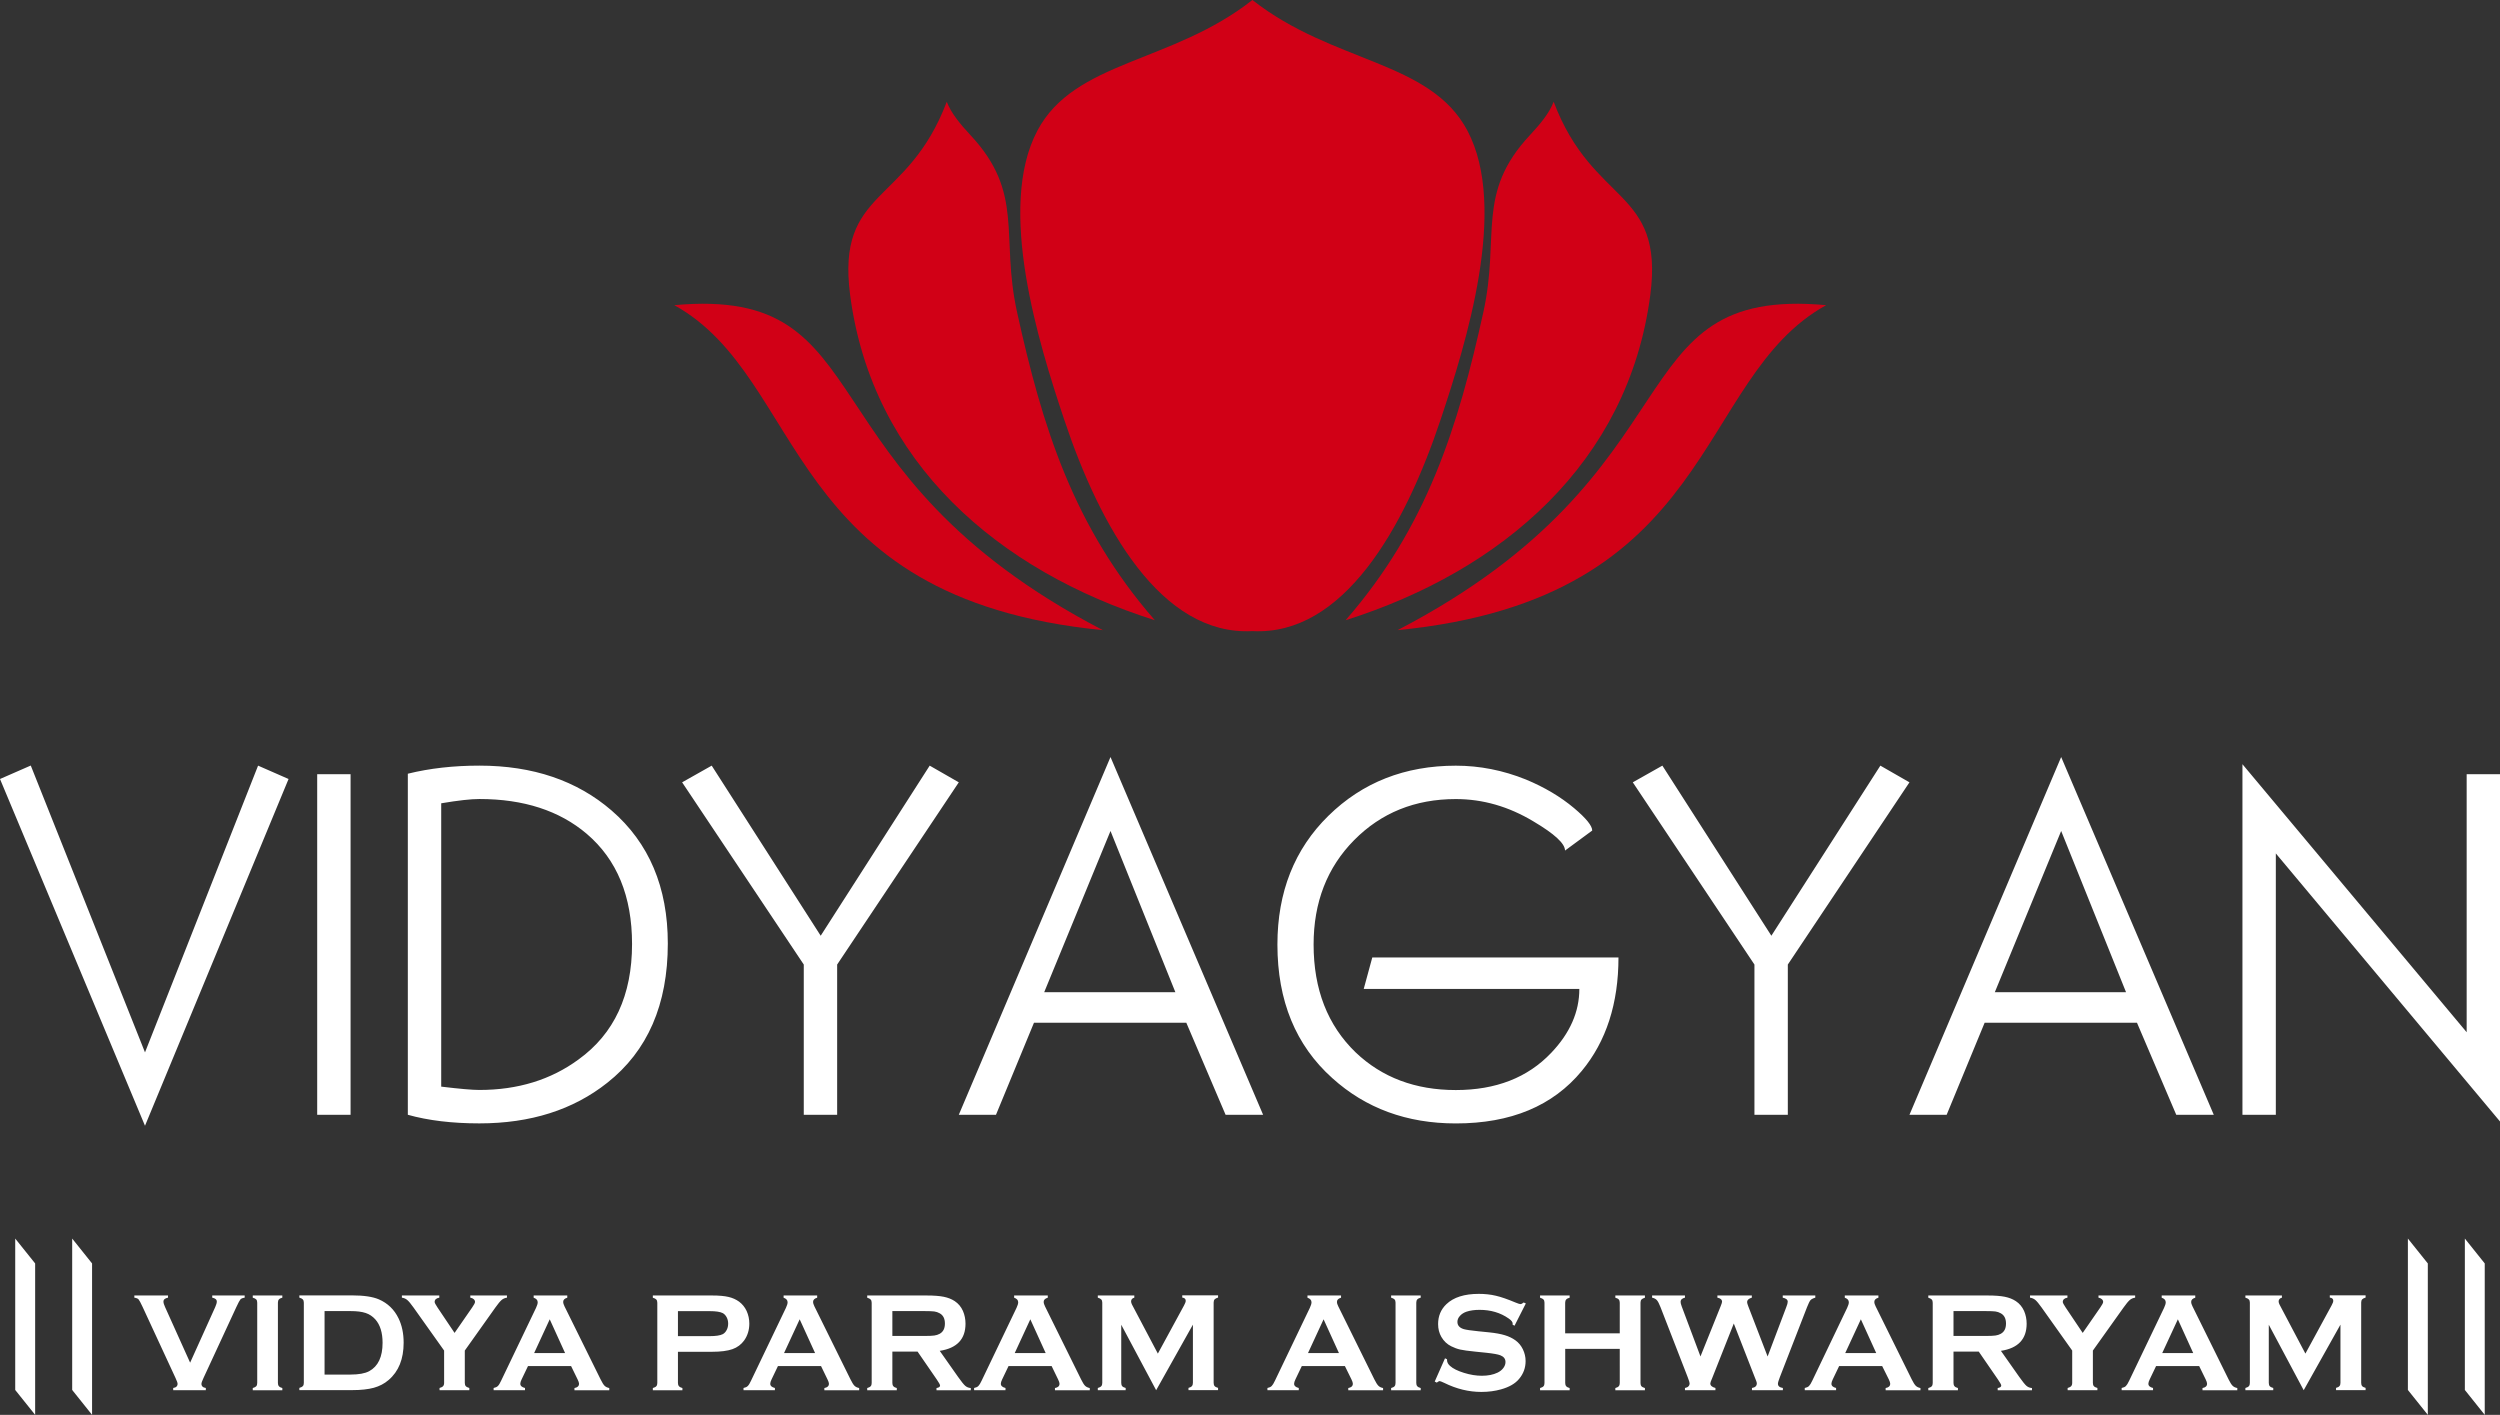
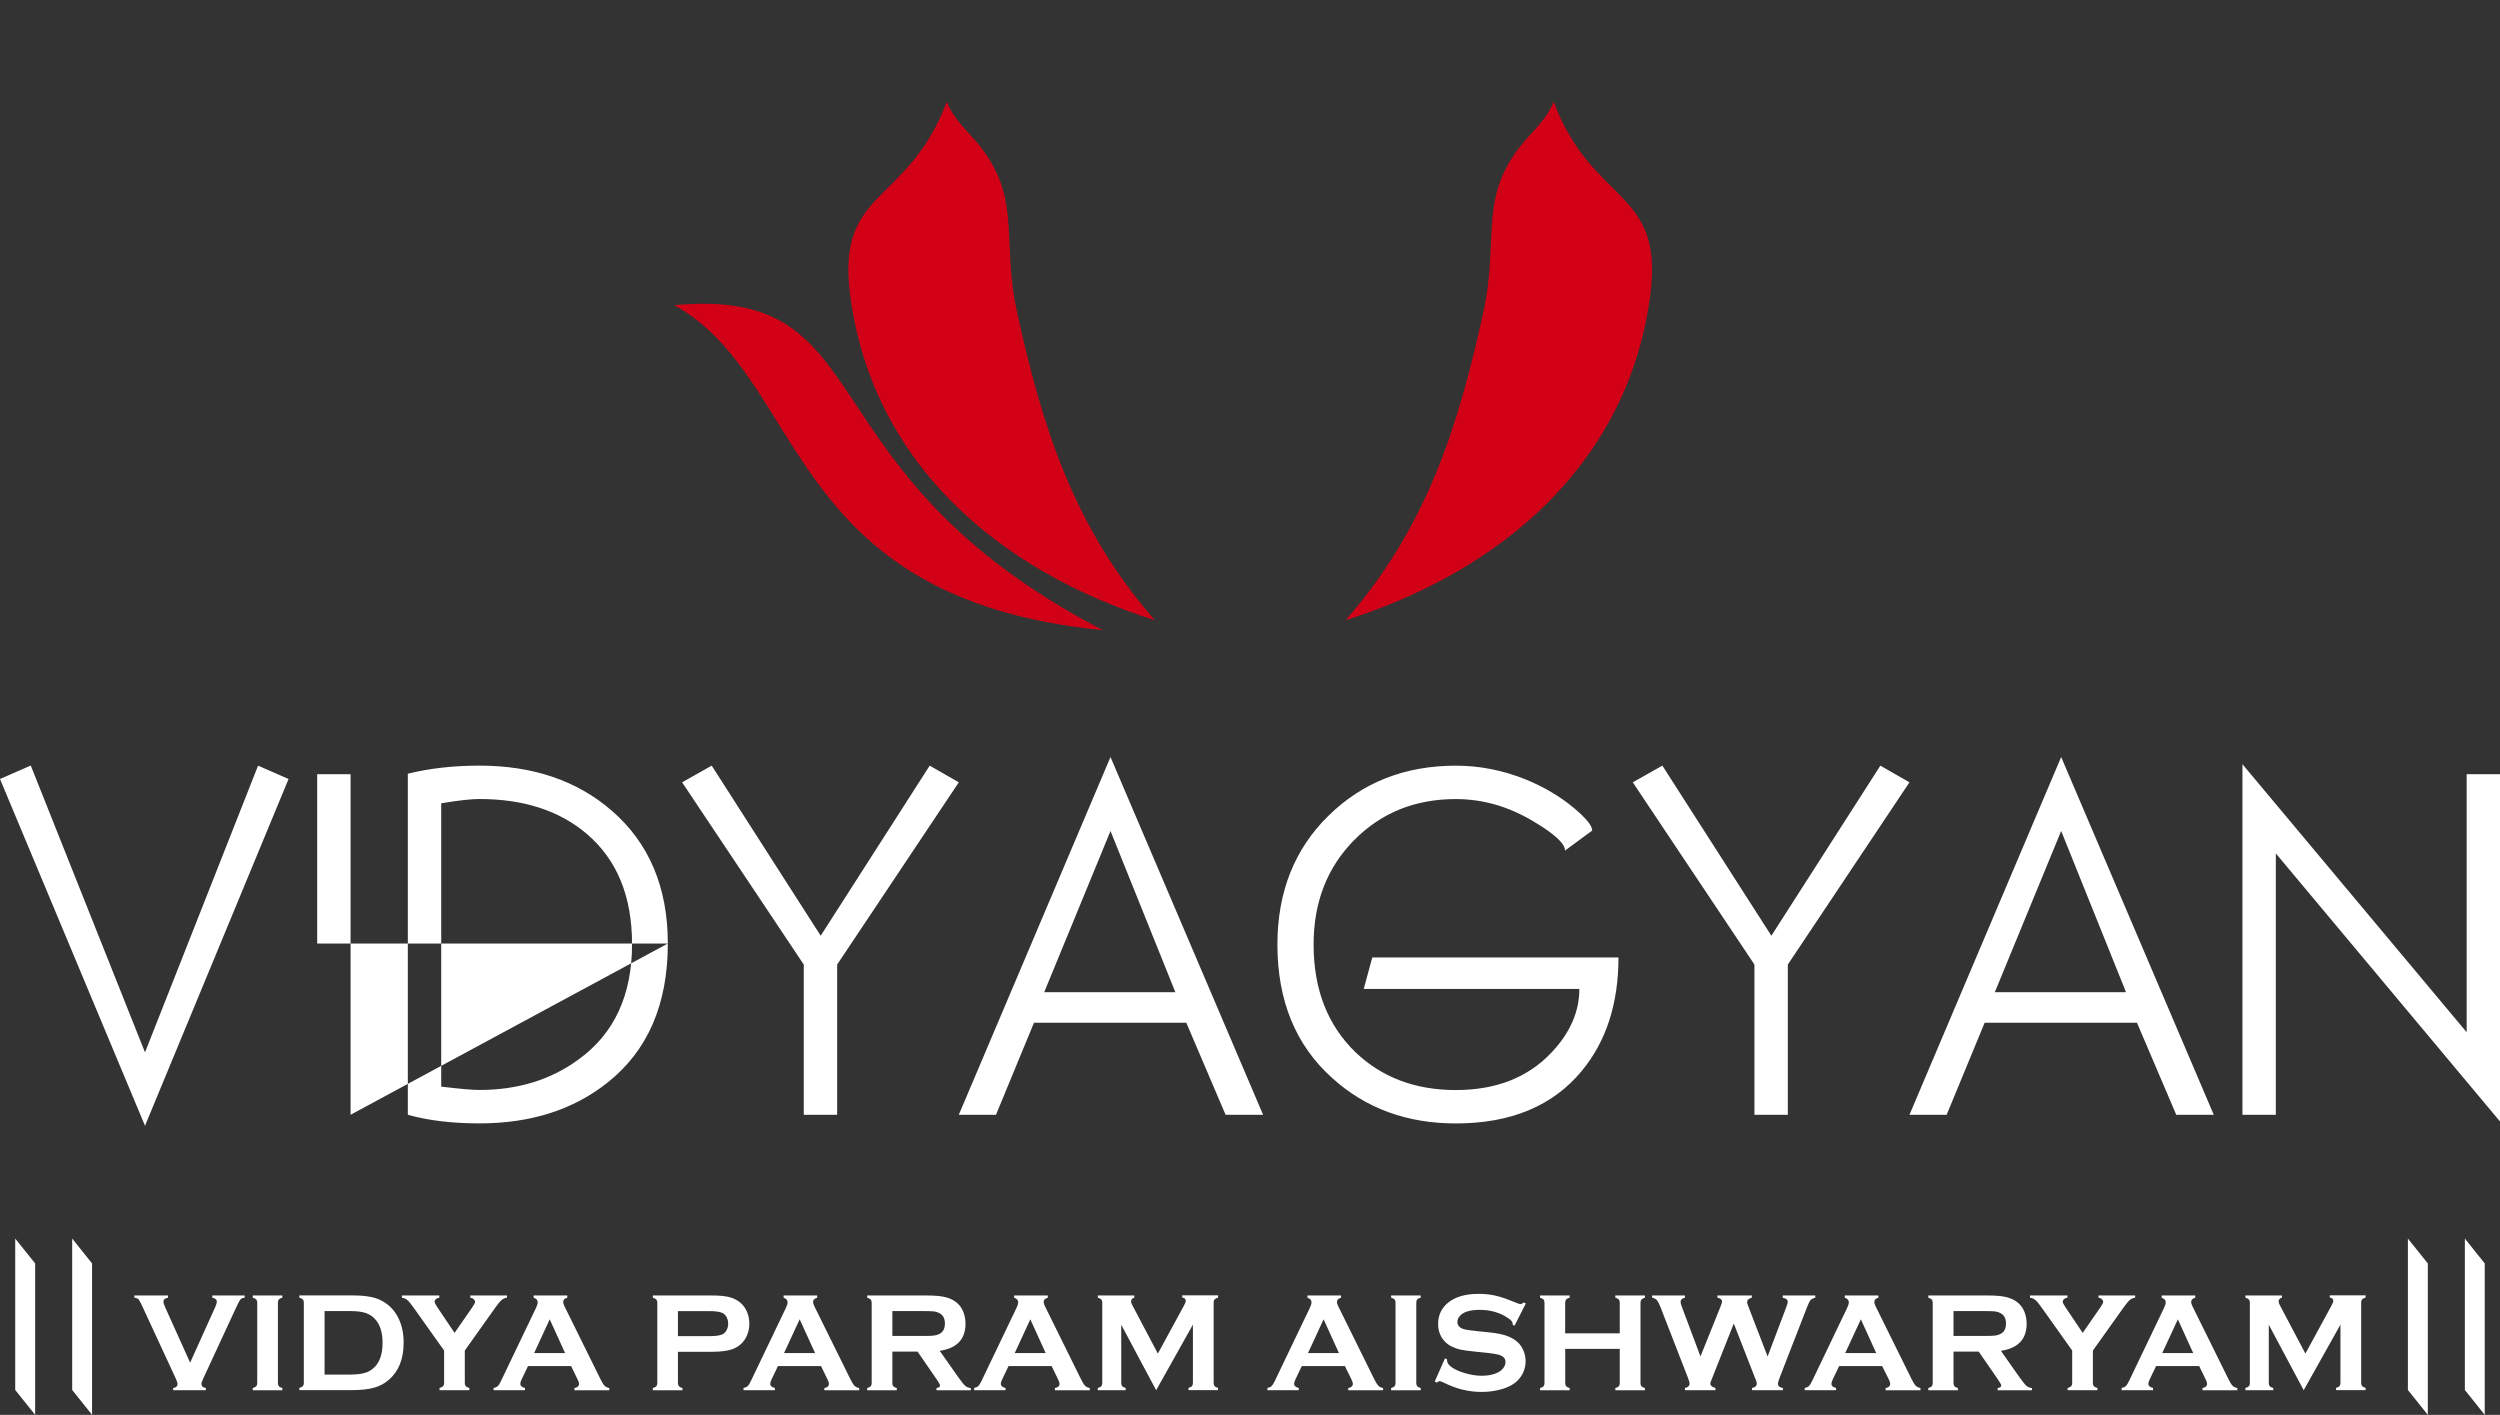
<svg xmlns="http://www.w3.org/2000/svg" version="1.1" id="Layer_1" x="0px" y="0px" viewBox="0 0 525.71 297.52" style="enable-background:new 0 0 525.71 297.52;" xml:space="preserve">
  <rect x="0" y="0" width="525.71" height="297.52" fill="#333333" stroke="none" />
  <style type="text/css">
	.st0{fill-rule:evenodd;clip-rule:evenodd;fill:#D10016;}
	.st1{fill-rule:evenodd;clip-rule:evenodd;fill:#FFFFFF;}
</style>
  <g>
-     <path class="st0" d="M263.36,0c-16.98,13.36-37.4,12.68-45.23,27.5c-8.61,16.31,0.34,44.79,5.6,60.58   c7.61,22.87,20.46,45.65,39.63,44.63c19.17,1.02,32.02-21.76,39.63-44.63c5.26-15.79,14.21-44.27,5.6-60.58   C300.76,12.68,280.34,13.36,263.36,0z" />
    <path class="st0" d="M199.09,21.4c-8.29,21.92-23.26,18.1-20.32,40.64c4.62,35.33,31.23,58,64.07,68.38   c-17.11-19.62-23.65-40.61-28.97-64.79c-3.54-16.1,1.66-24.98-9.84-37.26C201.91,26.09,199.99,23.77,199.09,21.4z" />
    <path class="st0" d="M141.79,64.17c44.6-4.07,25.73,34.83,90.12,68.34C164.36,125.89,169.74,79.64,141.79,64.17z" />
    <path class="st0" d="M326.71,21.4c8.28,21.92,23.26,18.1,20.32,40.64c-4.62,35.33-31.23,58-64.07,68.38   c17.11-19.62,23.64-40.61,28.97-64.79c3.54-16.1-1.66-24.98,9.83-37.26C323.89,26.09,325.81,23.77,326.71,21.4z" />
-     <path class="st0" d="M384.01,64.17c-44.6-4.07-25.73,34.83-90.12,68.34C361.44,125.89,356.05,79.64,384.01,64.17z" />
-     <path class="st1" d="M525.71,235.83l-47.14-56.37v54.96h-7.02V160.7l47.15,56.36V162.8h7.02V235.83z M447.07,208.64l-13.64-33.9   l-13.95,33.9H447.07z M465.52,234.42h-7.89l-8.26-19.36h-32.03l-7.99,19.36h-7.82l31.9-75.23L465.52,234.42z M401.53,164.51   l-25.58,38.32v31.59h-7.02v-31.59l-25.58-38.32l6.22-3.51l22.92,35.77L395.41,161L401.53,164.51z M340.34,201.32   c0,9.7-2.57,17.66-7.72,23.88c-6.09,7.36-14.91,11.04-26.48,11.04c-10.3,0-18.96-3.18-25.98-9.53   c-7.69-6.89-11.54-16.25-11.54-28.09c0-11.03,3.58-20.06,10.73-27.08c7.16-7.02,16.08-10.53,26.79-10.53   c5.01,0,9.93,0.97,14.74,2.91c3.88,1.61,7.26,3.61,10.13,6.02c2.54,2.14,3.81,3.71,3.81,4.71l-5.72,4.21   c0-1.47-2.21-3.51-6.62-6.12c-5.21-3.14-10.66-4.71-16.35-4.71c-8.56,0-15.68,2.88-21.37,8.63c-5.68,5.75-8.53,13.07-8.53,21.96   c0,9.43,2.95,16.98,8.83,22.67c5.55,5.29,12.57,7.93,21.07,7.93c8.43,0,15.11-2.61,20.06-7.82c3.95-4.14,5.92-8.62,5.92-13.44   h-45.34l1.8-6.62H340.34z M247.16,208.64l-13.64-33.9l-13.94,33.9H247.16z M265.61,234.42h-7.89l-8.26-19.36h-32.03l-7.99,19.36   h-7.82l31.9-75.23L265.61,234.42z M201.62,164.51l-25.58,38.32v31.59h-7.02v-31.59l-25.58-38.32l6.22-3.51l22.92,35.77L195.5,161   L201.62,164.51z M132.91,198.51c0-10.03-3.17-17.75-9.53-23.17c-5.75-4.88-13.27-7.32-22.57-7.32c-1.81,0-4.48,0.3-8.03,0.9v59.58   c3.88,0.47,6.55,0.7,8.03,0.7c8.09,0,15.04-2.14,20.86-6.42C129.16,217.37,132.91,209.28,132.91,198.51z M140.43,198.41   c0,12.84-4.25,22.6-12.74,29.29c-7.16,5.68-16.12,8.53-26.88,8.53c-5.75,0-10.77-0.61-15.05-1.81V162.7   c4.61-1.14,9.63-1.7,15.05-1.7c11.23,0,20.5,3.14,27.79,9.43C136.49,177.25,140.43,186.58,140.43,198.41z M73.72,234.42H66.7V162.8   h7.02V234.42z M60.68,163.81l-30.19,72.92L0,163.81l6.47-2.83l24.02,60.32L54.27,161L60.68,163.81z" />
+     <path class="st1" d="M525.71,235.83l-47.14-56.37v54.96h-7.02V160.7l47.15,56.36V162.8h7.02V235.83z M447.07,208.64l-13.64-33.9   l-13.95,33.9H447.07z M465.52,234.42h-7.89l-8.26-19.36h-32.03l-7.99,19.36h-7.82l31.9-75.23L465.52,234.42z M401.53,164.51   l-25.58,38.32v31.59h-7.02v-31.59l-25.58-38.32l6.22-3.51l22.92,35.77L395.41,161L401.53,164.51z M340.34,201.32   c0,9.7-2.57,17.66-7.72,23.88c-6.09,7.36-14.91,11.04-26.48,11.04c-10.3,0-18.96-3.18-25.98-9.53   c-7.69-6.89-11.54-16.25-11.54-28.09c0-11.03,3.58-20.06,10.73-27.08c7.16-7.02,16.08-10.53,26.79-10.53   c5.01,0,9.93,0.97,14.74,2.91c3.88,1.61,7.26,3.61,10.13,6.02c2.54,2.14,3.81,3.71,3.81,4.71l-5.72,4.21   c0-1.47-2.21-3.51-6.62-6.12c-5.21-3.14-10.66-4.71-16.35-4.71c-8.56,0-15.68,2.88-21.37,8.63c-5.68,5.75-8.53,13.07-8.53,21.96   c0,9.43,2.95,16.98,8.83,22.67c5.55,5.29,12.57,7.93,21.07,7.93c8.43,0,15.11-2.61,20.06-7.82c3.95-4.14,5.92-8.62,5.92-13.44   h-45.34l1.8-6.62H340.34z M247.16,208.64l-13.64-33.9l-13.94,33.9H247.16z M265.61,234.42h-7.89l-8.26-19.36h-32.03l-7.99,19.36   h-7.82l31.9-75.23L265.61,234.42z M201.62,164.51l-25.58,38.32v31.59h-7.02v-31.59l-25.58-38.32l6.22-3.51l22.92,35.77L195.5,161   L201.62,164.51z M132.91,198.51c0-10.03-3.17-17.75-9.53-23.17c-5.75-4.88-13.27-7.32-22.57-7.32c-1.81,0-4.48,0.3-8.03,0.9v59.58   c3.88,0.47,6.55,0.7,8.03,0.7c8.09,0,15.04-2.14,20.86-6.42C129.16,217.37,132.91,209.28,132.91,198.51z M140.43,198.41   c0,12.84-4.25,22.6-12.74,29.29c-7.16,5.68-16.12,8.53-26.88,8.53c-5.75,0-10.77-0.61-15.05-1.81V162.7   c4.61-1.14,9.63-1.7,15.05-1.7c11.23,0,20.5,3.14,27.79,9.43C136.49,177.25,140.43,186.58,140.43,198.41z H66.7V162.8   h7.02V234.42z M60.68,163.81l-30.19,72.92L0,163.81l6.47-2.83l24.02,60.32L54.27,161L60.68,163.81z" />
    <path class="st1" d="M484.43,292.34l-7.34-13.77v12.23c0,0.3,0.07,0.54,0.2,0.69c0.14,0.16,0.39,0.28,0.74,0.38v0.47h-5.86v-0.47   c0.36-0.1,0.59-0.22,0.73-0.38c0.14-0.15,0.21-0.38,0.21-0.69v-16.87c0-0.29-0.07-0.52-0.21-0.67c-0.14-0.15-0.38-0.28-0.73-0.38   v-0.47h7.68v0.47c-0.46,0.12-0.69,0.39-0.69,0.8c0,0.19,0.07,0.42,0.2,0.67l5.43,10.29l5.5-10.12c0.25-0.45,0.36-0.77,0.36-0.98   c0-0.4-0.24-0.62-0.73-0.68v-0.47h7.53v0.47c-0.35,0.1-0.59,0.23-0.73,0.38c-0.13,0.16-0.2,0.38-0.2,0.67v16.87   c0,0.3,0.07,0.54,0.2,0.69c0.14,0.16,0.38,0.28,0.73,0.38v0.47h-6.22v-0.47c0.34-0.09,0.58-0.21,0.72-0.38   c0.15-0.16,0.21-0.39,0.21-0.69v-12.23L484.43,292.34z M461.2,284.53l-3.23-7.1l-3.29,7.1H461.2z M462.45,287.26h-9.06l-1.34,2.8   c-0.19,0.39-0.28,0.69-0.28,0.92c0,0.43,0.32,0.73,0.98,0.89v0.47h-6.6v-0.47c0.39-0.08,0.69-0.21,0.89-0.41   c0.2-0.2,0.44-0.57,0.7-1.14l7.33-15.3c0.23-0.49,0.35-0.88,0.35-1.17c0-0.45-0.28-0.77-0.85-0.96v-0.47h7.06v0.47   c-0.57,0.16-0.86,0.45-0.86,0.86c0,0.28,0.09,0.6,0.28,0.96l7.59,15.36c0.32,0.65,0.6,1.1,0.85,1.34c0.24,0.24,0.57,0.39,0.98,0.47   v0.47h-7.32v-0.47c0.64-0.11,0.96-0.41,0.96-0.91c0-0.2-0.09-0.5-0.29-0.9L462.45,287.26z M440.1,284v6.8   c0,0.3,0.07,0.54,0.21,0.69c0.14,0.16,0.39,0.28,0.74,0.38v0.47h-6.26v-0.47c0.35-0.1,0.6-0.22,0.74-0.38   c0.14-0.15,0.22-0.38,0.22-0.69V284l-6.44-9.06c-0.55-0.78-0.99-1.3-1.3-1.57c-0.32-0.27-0.7-0.43-1.13-0.49v-0.47h7.87v0.47   c-0.65,0.11-0.98,0.41-0.98,0.91c0,0.17,0.2,0.55,0.6,1.15l3.59,5.35l3.7-5.35c0.4-0.57,0.6-0.96,0.6-1.16   c0-0.23-0.09-0.42-0.27-0.58c-0.17-0.16-0.41-0.27-0.71-0.32v-0.47h7.71v0.47c-0.44,0.06-0.82,0.22-1.13,0.49   c-0.31,0.27-0.75,0.79-1.3,1.57L440.1,284z M410.79,280.93h6.71c0.99,0,1.7-0.03,2.1-0.09c0.41-0.05,0.79-0.18,1.12-0.36   c0.74-0.4,1.11-1.12,1.11-2.16c0-1.04-0.37-1.76-1.11-2.16c-0.35-0.2-0.72-0.32-1.11-0.38c-0.39-0.05-1.1-0.08-2.11-0.08h-6.71   V280.93z M410.79,284.21v6.61c0,0.29,0.07,0.52,0.21,0.68c0.14,0.17,0.38,0.29,0.72,0.38v0.47h-6.23v-0.47   c0.36-0.1,0.59-0.22,0.73-0.38c0.13-0.15,0.2-0.38,0.2-0.67v-16.87c0-0.3-0.07-0.53-0.2-0.69c-0.14-0.15-0.38-0.28-0.73-0.38v-0.47   h12.47c1.52,0,2.72,0.09,3.61,0.27c0.89,0.18,1.67,0.48,2.33,0.92c0.77,0.51,1.34,1.2,1.73,2.06c0.36,0.84,0.54,1.73,0.54,2.68   c0,3.25-1.8,5.16-5.41,5.71l3.87,5.5c0.68,0.96,1.18,1.58,1.5,1.86c0.32,0.27,0.7,0.43,1.16,0.46v0.47h-7.21v-0.47   c0.5-0.08,0.75-0.25,0.75-0.52c0-0.18-0.23-0.6-0.69-1.27l-4.04-5.87H410.79z M394.54,284.53l-3.23-7.1l-3.29,7.1H394.54z    M395.79,287.26h-9.05l-1.34,2.8c-0.19,0.39-0.28,0.69-0.28,0.92c0,0.43,0.32,0.73,0.98,0.89v0.47h-6.59v-0.47   c0.39-0.08,0.69-0.21,0.89-0.41c0.2-0.2,0.44-0.57,0.7-1.14l7.33-15.3c0.23-0.49,0.35-0.88,0.35-1.17c0-0.45-0.28-0.77-0.85-0.96   v-0.47h7.07v0.47c-0.57,0.16-0.86,0.45-0.86,0.86c0,0.28,0.09,0.6,0.28,0.96l7.59,15.36c0.32,0.65,0.61,1.1,0.85,1.34   c0.25,0.24,0.57,0.39,0.98,0.47v0.47h-7.32v-0.47c0.64-0.11,0.96-0.41,0.96-0.91c0-0.2-0.09-0.5-0.29-0.9L395.79,287.26z    M364.59,278.31l-4.55,11.5c-0.26,0.59-0.39,0.95-0.39,1.11c0,0.44,0.36,0.76,1.08,0.95v0.47h-6.41v-0.47   c0.65-0.12,0.98-0.46,0.98-0.99c0-0.14-0.13-0.58-0.41-1.3l-5.71-14.7c-0.28-0.73-0.54-1.22-0.77-1.48c-0.23-0.26-0.56-0.43-1-0.52   v-0.47h6.91v0.47c-0.61,0.14-0.92,0.43-0.92,0.86c0,0.22,0.07,0.54,0.23,0.96l3.95,10.54l4.26-10.6c0.18-0.45,0.28-0.76,0.28-0.9   c0-0.45-0.33-0.74-0.98-0.86v-0.47h7.24v0.47c-0.66,0.18-0.99,0.5-0.99,0.95c0,0.16,0.08,0.45,0.25,0.88l4.06,10.54l3.92-10.37   c0.21-0.52,0.31-0.9,0.31-1.15c0-0.43-0.36-0.71-1.05-0.85v-0.47h6.85v0.47c-0.49,0.14-0.82,0.31-1.01,0.52   c-0.18,0.21-0.43,0.71-0.73,1.48l-5.71,14.7c-0.27,0.7-0.41,1.17-0.41,1.4c0,0.48,0.34,0.78,1.04,0.89v0.47h-6.5v-0.47   c0.68-0.11,1.02-0.43,1.02-0.98c0-0.18-0.15-0.62-0.45-1.32L364.59,278.31z M340.62,283.64h-11.48v7.18c0,0.29,0.07,0.52,0.21,0.68   c0.14,0.17,0.38,0.29,0.72,0.38v0.47h-6.22v-0.47c0.36-0.1,0.59-0.22,0.73-0.38c0.13-0.15,0.2-0.38,0.2-0.67v-16.89   c0-0.29-0.07-0.52-0.2-0.67c-0.14-0.15-0.38-0.28-0.73-0.38v-0.47h6.22v0.47c-0.35,0.09-0.59,0.21-0.73,0.38   c-0.14,0.16-0.21,0.38-0.21,0.68v6.43h11.48v-6.43c0-0.29-0.07-0.52-0.2-0.68c-0.14-0.16-0.38-0.29-0.73-0.38v-0.47h6.22v0.47   c-0.35,0.1-0.59,0.23-0.73,0.38c-0.13,0.16-0.2,0.38-0.2,0.67v16.89c0,0.29,0.07,0.52,0.2,0.67c0.14,0.16,0.38,0.28,0.73,0.38v0.47   h-6.22v-0.47c0.34-0.09,0.58-0.21,0.72-0.38c0.14-0.16,0.21-0.38,0.21-0.68V283.64z M320.86,274.09l-2.38,4.69l-0.41-0.23   c0.01-0.1,0.02-0.18,0.02-0.23c0-0.33-0.29-0.69-0.85-1.07c-1.73-1.21-3.77-1.81-6.11-1.81c-1.03,0-1.94,0.12-2.73,0.38   c-0.57,0.19-1.04,0.49-1.39,0.88c-0.36,0.39-0.54,0.81-0.54,1.27c0,0.75,0.45,1.26,1.36,1.53c0.47,0.13,1.47,0.29,3.01,0.44   l2.29,0.23c1.36,0.14,2.46,0.34,3.3,0.6c0.84,0.25,1.59,0.61,2.23,1.07c0.66,0.47,1.19,1.1,1.57,1.88   c0.38,0.78,0.58,1.61,0.58,2.49c0,1.41-0.45,2.65-1.36,3.74c-0.82,1-2.09,1.73-3.81,2.21c-1.29,0.36-2.66,0.54-4.13,0.54   c-2.64,0-5.23-0.63-7.8-1.9c-0.54-0.25-0.87-0.38-0.98-0.38c-0.12,0-0.32,0.11-0.6,0.32l-0.43-0.22l2.16-4.89l0.43,0.2   c0,0.09,0,0.15,0,0.19c0,0.44,0.21,0.84,0.63,1.21c0.63,0.57,1.61,1.05,2.93,1.46c1.32,0.41,2.57,0.61,3.76,0.61   c1.29,0,2.4-0.22,3.31-0.66c0.51-0.25,0.91-0.57,1.21-0.97c0.3-0.4,0.45-0.82,0.45-1.26c0-0.66-0.36-1.13-1.07-1.41   c-0.49-0.2-1.5-0.38-3-0.54l-2.25-0.23c-1.51-0.15-2.58-0.3-3.2-0.44c-0.62-0.14-1.25-0.37-1.87-0.68   c-0.88-0.43-1.58-1.09-2.09-1.97c-0.46-0.79-0.69-1.69-0.69-2.71c0-1.68,0.58-3.07,1.74-4.18c1.52-1.45,3.79-2.17,6.83-2.17   c1.27,0,2.46,0.13,3.56,0.39c1.1,0.25,2.47,0.73,4.12,1.42c0.56,0.23,0.91,0.34,1.04,0.34c0.2,0,0.44-0.11,0.71-0.34L320.86,274.09   z M293.46,290.8v-16.87c0-0.29-0.07-0.52-0.2-0.67c-0.14-0.15-0.38-0.28-0.73-0.38v-0.47h6.22v0.47c-0.35,0.09-0.59,0.21-0.73,0.38   c-0.13,0.16-0.2,0.38-0.2,0.68v16.87c0,0.3,0.07,0.54,0.21,0.69c0.14,0.17,0.38,0.29,0.72,0.38v0.47h-6.22v-0.47   c0.36-0.1,0.59-0.22,0.73-0.38C293.39,291.34,293.46,291.11,293.46,290.8z M281.56,284.53l-3.23-7.1l-3.28,7.1H281.56z    M282.81,287.26h-9.06l-1.34,2.8c-0.19,0.39-0.28,0.69-0.28,0.92c0,0.43,0.32,0.73,0.98,0.89v0.47h-6.59v-0.47   c0.39-0.08,0.69-0.21,0.89-0.41c0.2-0.2,0.44-0.57,0.7-1.14l7.33-15.3c0.23-0.49,0.35-0.88,0.35-1.17c0-0.45-0.28-0.77-0.85-0.96   v-0.47H282v0.47c-0.57,0.16-0.86,0.45-0.86,0.86c0,0.28,0.09,0.6,0.28,0.96l7.59,15.36c0.32,0.65,0.61,1.1,0.85,1.34   c0.24,0.24,0.57,0.39,0.98,0.47v0.47h-7.32v-0.47c0.64-0.11,0.96-0.41,0.96-0.91c0-0.2-0.09-0.5-0.29-0.9L282.81,287.26z    M243.12,292.34l-7.34-13.77v12.23c0,0.3,0.07,0.54,0.2,0.69c0.14,0.16,0.38,0.28,0.73,0.38v0.47h-5.86v-0.47   c0.35-0.1,0.59-0.22,0.73-0.38c0.14-0.15,0.21-0.38,0.21-0.69v-16.87c0-0.29-0.07-0.52-0.21-0.67c-0.14-0.15-0.38-0.28-0.73-0.38   v-0.47h7.68v0.47c-0.46,0.12-0.68,0.39-0.68,0.8c0,0.19,0.07,0.42,0.2,0.67l5.43,10.29l5.5-10.12c0.25-0.45,0.36-0.77,0.36-0.98   c0-0.4-0.24-0.62-0.73-0.68v-0.47h7.53v0.47c-0.35,0.1-0.59,0.23-0.73,0.38c-0.13,0.16-0.2,0.38-0.2,0.67v16.87   c0,0.3,0.07,0.54,0.2,0.69c0.14,0.16,0.38,0.28,0.73,0.38v0.47h-6.22v-0.47c0.34-0.09,0.59-0.21,0.72-0.38   c0.14-0.16,0.21-0.39,0.21-0.69v-12.23L243.12,292.34z M219.89,284.53l-3.23-7.1l-3.28,7.1H219.89z M221.14,287.26h-9.06l-1.34,2.8   c-0.19,0.39-0.28,0.69-0.28,0.92c0,0.43,0.32,0.73,0.98,0.89v0.47h-6.6v-0.47c0.39-0.08,0.69-0.21,0.89-0.41   c0.2-0.2,0.44-0.57,0.7-1.14l7.33-15.3c0.23-0.49,0.35-0.88,0.35-1.17c0-0.45-0.28-0.77-0.85-0.96v-0.47h7.07v0.47   c-0.57,0.16-0.86,0.45-0.86,0.86c0,0.28,0.1,0.6,0.28,0.96l7.59,15.36c0.32,0.65,0.6,1.1,0.84,1.34c0.25,0.24,0.57,0.39,0.98,0.47   v0.47h-7.32v-0.47c0.64-0.11,0.96-0.41,0.96-0.91c0-0.2-0.1-0.5-0.3-0.9L221.14,287.26z M187.65,280.93h6.71   c0.99,0,1.7-0.03,2.11-0.09c0.41-0.05,0.78-0.18,1.12-0.36c0.74-0.4,1.11-1.12,1.11-2.16c0-1.04-0.37-1.76-1.11-2.16   c-0.35-0.2-0.72-0.32-1.12-0.38c-0.39-0.05-1.1-0.08-2.11-0.08h-6.71V280.93z M187.65,284.21v6.61c0,0.29,0.07,0.52,0.21,0.68   c0.14,0.17,0.38,0.29,0.72,0.38v0.47h-6.22v-0.47c0.35-0.1,0.59-0.22,0.73-0.38c0.14-0.15,0.21-0.38,0.21-0.67v-16.87   c0-0.3-0.07-0.53-0.21-0.69c-0.14-0.15-0.38-0.28-0.73-0.38v-0.47h12.47c1.52,0,2.73,0.09,3.61,0.27c0.89,0.18,1.67,0.48,2.33,0.92   c0.76,0.51,1.34,1.2,1.72,2.06c0.36,0.84,0.54,1.73,0.54,2.68c0,3.25-1.8,5.16-5.42,5.71l3.87,5.5c0.68,0.96,1.18,1.58,1.5,1.86   c0.32,0.27,0.7,0.43,1.16,0.46v0.47h-7.21v-0.47c0.5-0.08,0.75-0.25,0.75-0.52c0-0.18-0.23-0.6-0.69-1.27l-4.04-5.87H187.65z    M171.4,284.53l-3.24-7.1l-3.29,7.1H171.4z M172.65,287.26h-9.06l-1.34,2.8c-0.19,0.39-0.28,0.69-0.28,0.92   c0,0.43,0.32,0.73,0.98,0.89v0.47h-6.6v-0.47c0.39-0.08,0.69-0.21,0.89-0.41c0.21-0.2,0.44-0.57,0.7-1.14l7.33-15.3   c0.23-0.49,0.35-0.88,0.35-1.17c0-0.45-0.28-0.77-0.84-0.96v-0.47h7.06v0.47c-0.57,0.16-0.86,0.45-0.86,0.86   c0,0.28,0.1,0.6,0.28,0.96l7.59,15.36c0.32,0.65,0.6,1.1,0.84,1.34c0.25,0.24,0.57,0.39,0.98,0.47v0.47h-7.32v-0.47   c0.64-0.11,0.96-0.41,0.96-0.91c0-0.2-0.1-0.5-0.3-0.9L172.65,287.26z M142.56,280.97h6.64c1.33,0,2.25-0.14,2.79-0.42   c0.34-0.18,0.61-0.48,0.82-0.88c0.21-0.4,0.31-0.85,0.31-1.34c0-0.48-0.1-0.92-0.31-1.32c-0.21-0.4-0.49-0.7-0.82-0.88   c-0.53-0.28-1.46-0.42-2.79-0.42h-6.64V280.97z M142.56,284.25v6.57c0,0.29,0.07,0.52,0.22,0.68c0.14,0.17,0.38,0.29,0.72,0.38   v0.47h-6.22v-0.47c0.35-0.1,0.59-0.22,0.73-0.38c0.14-0.15,0.21-0.38,0.21-0.67v-16.87c0-0.3-0.07-0.53-0.21-0.69   c-0.14-0.15-0.38-0.28-0.73-0.38v-0.47h12.44c1.45,0,2.6,0.1,3.45,0.3c0.84,0.19,1.6,0.53,2.25,1c0.67,0.5,1.2,1.15,1.58,1.95   c0.38,0.84,0.57,1.73,0.57,2.66c0,1.34-0.36,2.52-1.08,3.54c-0.62,0.86-1.45,1.48-2.47,1.84c-1.03,0.36-2.46,0.55-4.3,0.55H142.56z    M118.83,284.53l-3.23-7.1l-3.28,7.1H118.83z M120.09,287.26h-9.06l-1.34,2.8c-0.19,0.39-0.28,0.69-0.28,0.92   c0,0.43,0.33,0.73,0.99,0.89v0.47h-6.6v-0.47c0.39-0.08,0.69-0.21,0.89-0.41c0.21-0.2,0.44-0.57,0.7-1.14l7.33-15.3   c0.23-0.49,0.35-0.88,0.35-1.17c0-0.45-0.28-0.77-0.85-0.96v-0.47h7.07v0.47c-0.57,0.16-0.86,0.45-0.86,0.86   c0,0.28,0.1,0.6,0.28,0.96l7.59,15.36c0.32,0.65,0.6,1.1,0.84,1.34c0.25,0.24,0.57,0.39,0.98,0.47v0.47h-7.32v-0.47   c0.64-0.11,0.96-0.41,0.96-0.91c0-0.2-0.1-0.5-0.3-0.9L120.09,287.26z M97.74,284v6.8c0,0.3,0.07,0.54,0.21,0.69   c0.15,0.16,0.39,0.28,0.74,0.38v0.47h-6.26v-0.47c0.35-0.1,0.6-0.22,0.74-0.38c0.14-0.15,0.22-0.38,0.22-0.69V284l-6.44-9.06   c-0.55-0.78-0.99-1.3-1.31-1.57c-0.31-0.27-0.69-0.43-1.13-0.49v-0.47h7.87v0.47c-0.65,0.11-0.98,0.41-0.98,0.91   c0,0.17,0.2,0.55,0.6,1.15l3.59,5.35l3.7-5.35c0.4-0.57,0.6-0.96,0.6-1.16c0-0.23-0.09-0.42-0.27-0.58   c-0.17-0.16-0.41-0.27-0.72-0.32v-0.47h7.71v0.47c-0.44,0.06-0.82,0.22-1.13,0.49c-0.31,0.27-0.75,0.79-1.3,1.57L97.74,284z    M68.24,289.05h5.46c1.74,0,3.05-0.24,3.93-0.71c1.88-1.02,2.82-3.01,2.82-5.97c0-2.14-0.51-3.78-1.52-4.92   c-0.57-0.63-1.24-1.09-2.04-1.35c-0.8-0.27-1.86-0.4-3.18-0.4h-5.46V289.05z M63.89,290.8v-16.86c0-0.3-0.07-0.53-0.21-0.69   c-0.14-0.15-0.38-0.28-0.73-0.38v-0.47h11.11c2.44,0,4.3,0.28,5.6,0.83c1.87,0.81,3.25,2.14,4.15,4c0.71,1.46,1.07,3.16,1.07,5.12   c0,3.43-1.05,6.05-3.17,7.85c-0.88,0.76-1.92,1.3-3.11,1.63c-1.19,0.32-2.7,0.49-4.54,0.49H62.95v-0.47   c0.36-0.1,0.59-0.22,0.73-0.38C63.82,291.34,63.89,291.11,63.89,290.8z M54.09,290.8v-16.87c0-0.29-0.07-0.52-0.2-0.67   c-0.14-0.15-0.38-0.28-0.74-0.38v-0.47h6.22v0.47c-0.35,0.09-0.59,0.21-0.73,0.38c-0.13,0.16-0.2,0.38-0.2,0.68v16.87   c0,0.3,0.07,0.54,0.21,0.69c0.14,0.17,0.38,0.29,0.72,0.38v0.47h-6.22v-0.47c0.36-0.1,0.59-0.22,0.74-0.38   C54.02,291.34,54.09,291.11,54.09,290.8z M39.98,286.55l5.28-11.7c0.22-0.49,0.33-0.88,0.33-1.15c0-0.42-0.32-0.7-0.96-0.82v-0.47   h6.82v0.47c-0.43,0.06-0.72,0.18-0.89,0.36c-0.16,0.19-0.45,0.72-0.86,1.61l-6.9,14.9c-0.3,0.63-0.44,1.05-0.44,1.24   c0,0.5,0.31,0.79,0.92,0.88v0.47h-6.86v-0.47c0.61-0.09,0.92-0.38,0.92-0.89c0-0.18-0.14-0.59-0.44-1.23l-6.9-14.9   c-0.41-0.88-0.7-1.42-0.86-1.61c-0.16-0.18-0.46-0.3-0.89-0.36v-0.47h7.08v0.47c-0.64,0.12-0.96,0.4-0.96,0.82   c0,0.27,0.11,0.66,0.34,1.15L39.98,286.55z" />
    <polygon class="st1" points="15.18,260.45 19.36,265.68 19.36,297.52 15.18,292.29  " />
    <polygon class="st1" points="3.2,260.45 7.39,265.68 7.39,297.52 3.2,292.29  " />
    <polygon class="st1" points="518.32,260.45 522.5,265.68 522.5,297.52 518.32,292.29  " />
    <polygon class="st1" points="506.34,260.45 510.53,265.68 510.53,297.52 506.34,292.29  " />
  </g>
</svg>